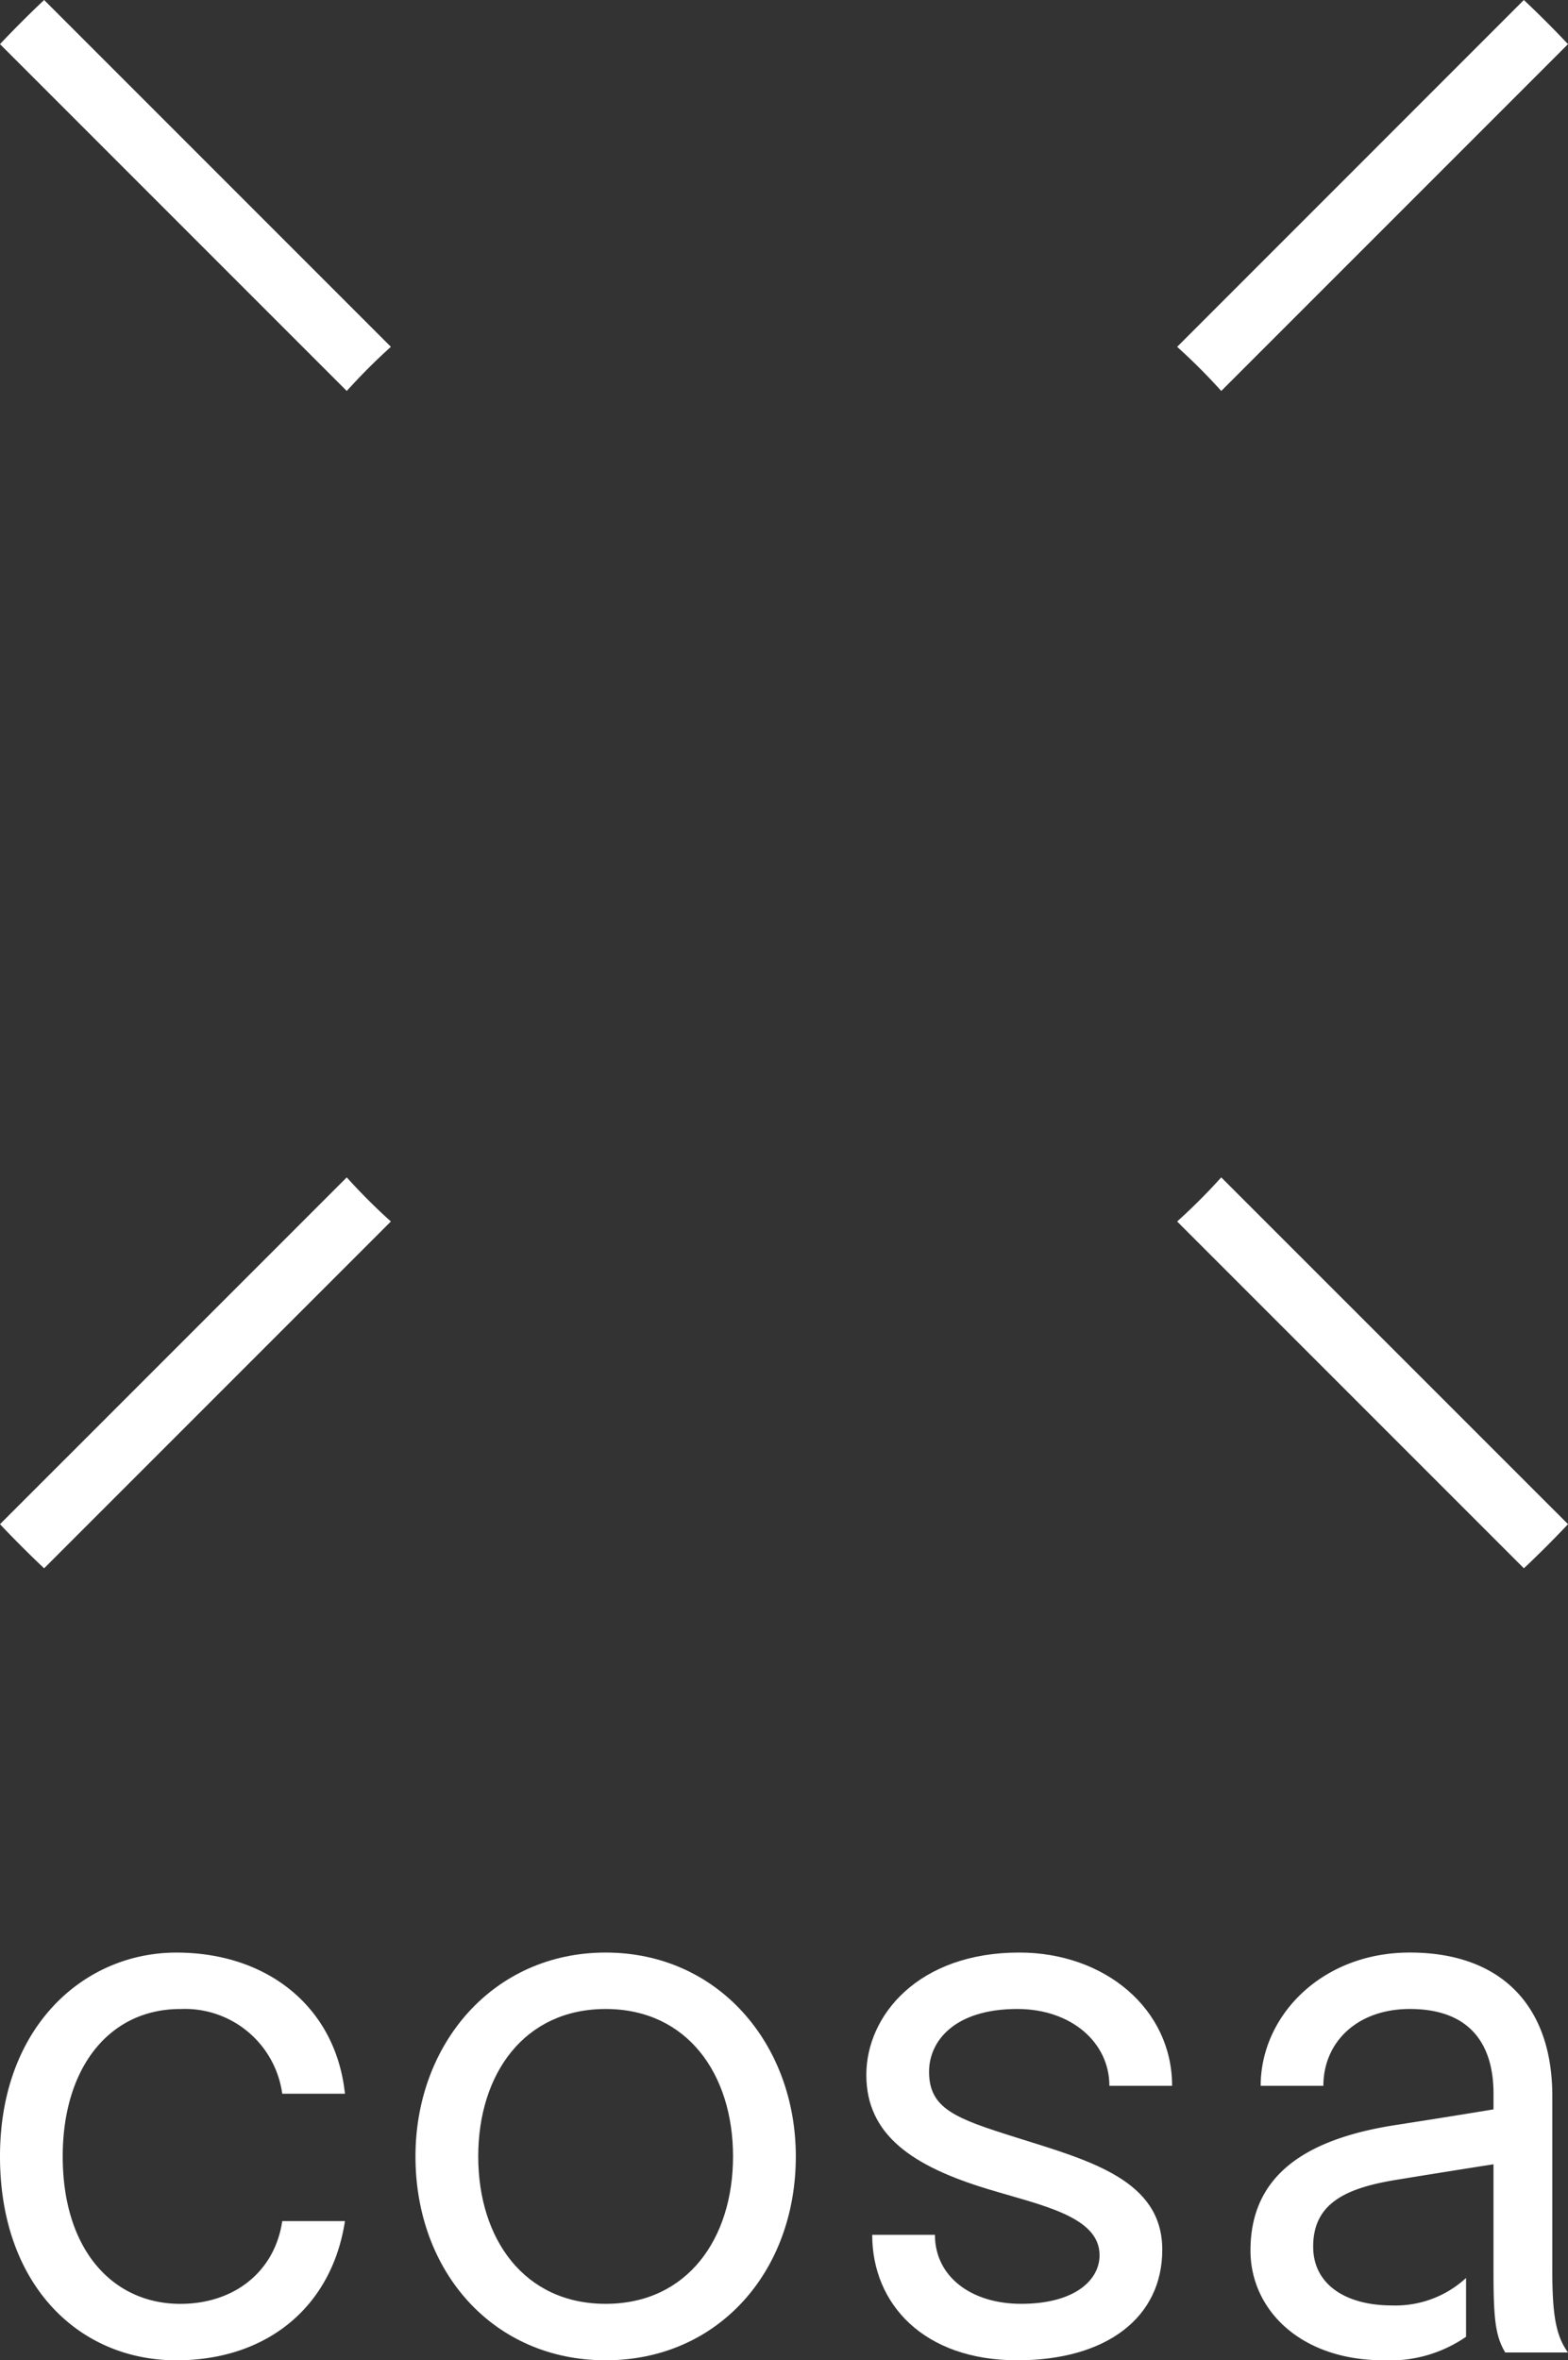
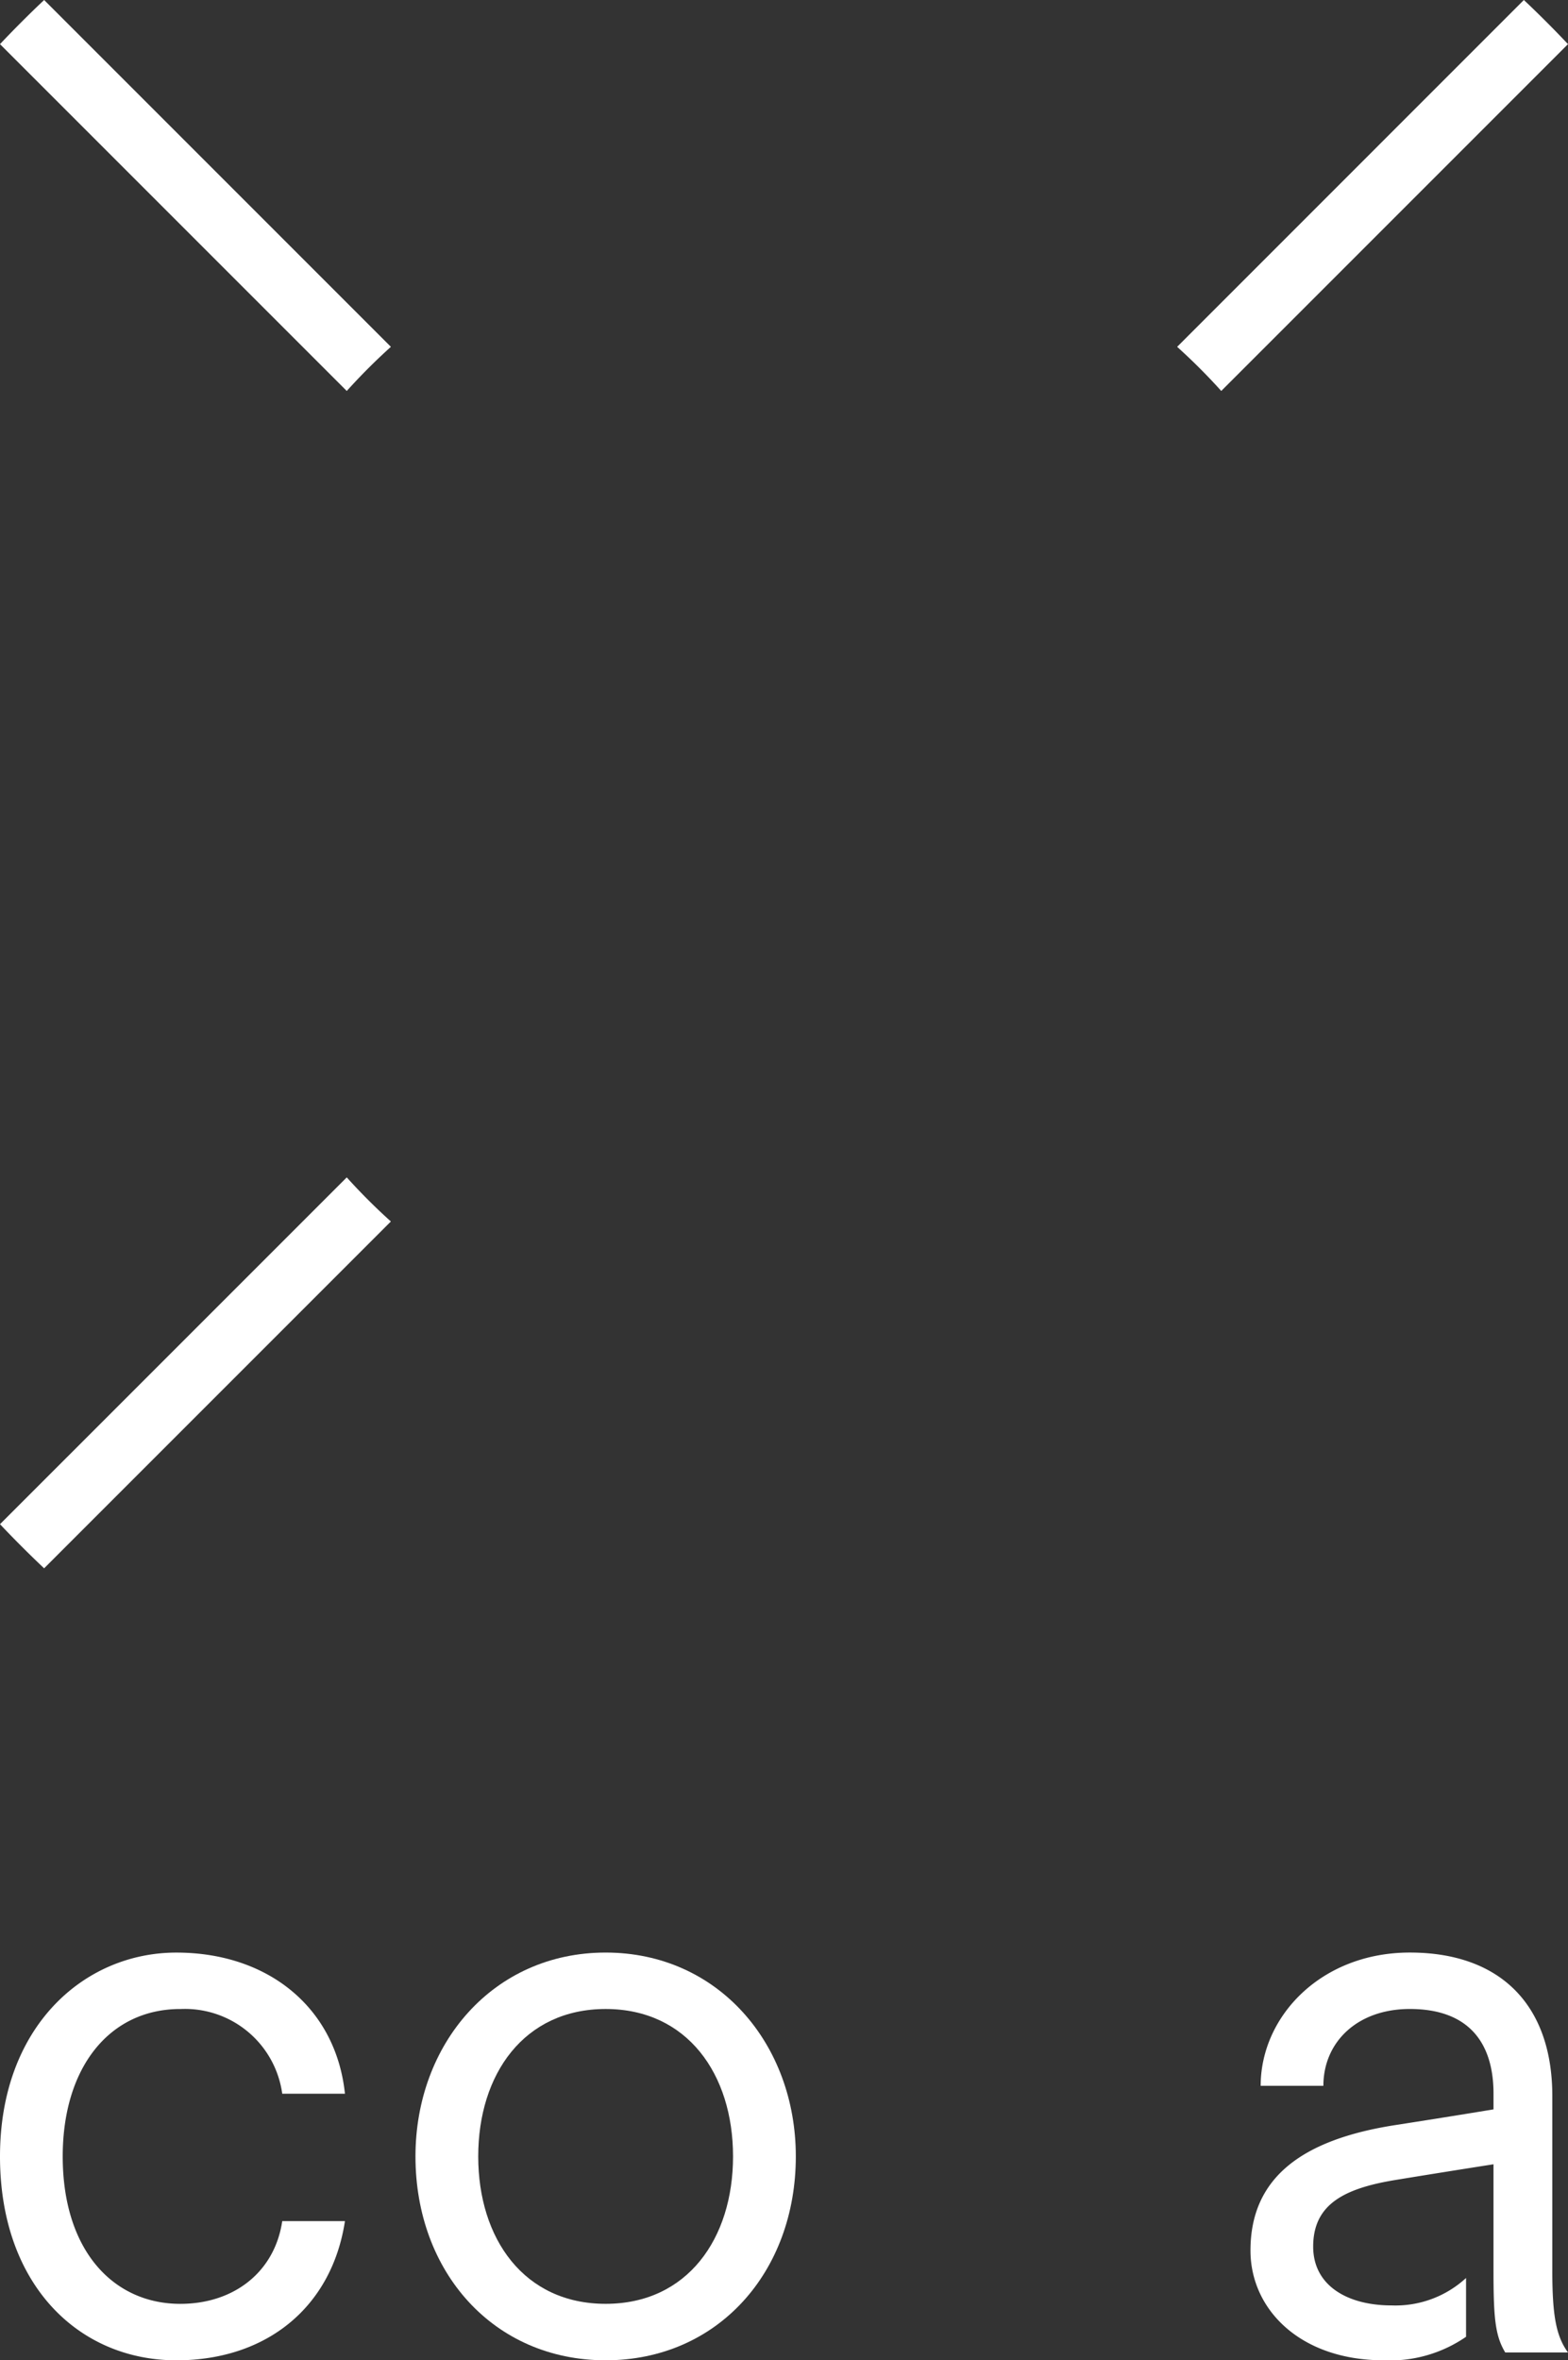
<svg xmlns="http://www.w3.org/2000/svg" id="Group_763" data-name="Group 763" width="112.957" height="170" viewBox="0 0 112.957 170">
  <rect x="0" y="0" width="112.957" height="170" fill="#333333" stroke="none" />
  <defs>
    <style>
      .cls-1 {
        fill: #fff;
      }

      .cls-2 {
        clip-path: url(#clip-path);
      }
    </style>
    <clipPath id="clip-path">
      <rect id="Rectangle_360" data-name="Rectangle 360" class="cls-1" width="112.957" height="170" />
    </clipPath>
  </defs>
  <g id="Group_762" data-name="Group 762" class="cls-2">
-     <path id="Path_1265" data-name="Path 1265" class="cls-1" d="M84.8,87.976l24.98,24.98q1.635-1.542,3.179-3.178L87.976,84.8A42.727,42.727,0,0,1,84.8,87.976" />
    <path id="Path_1266" data-name="Path 1266" class="cls-1" d="M28.159,24.98,3.179,0Q1.544,1.544,0,3.179l24.981,24.98a42.935,42.935,0,0,1,3.178-3.179" />
    <path id="Path_1267" data-name="Path 1267" class="cls-1" d="M87.976,28.159l24.98-24.98Q111.414,1.544,109.778,0L84.8,24.981a42.728,42.728,0,0,1,3.178,3.178" />
    <path id="Path_1268" data-name="Path 1268" class="cls-1" d="M24.98,84.8,0,109.779q1.542,1.633,3.178,3.178l24.98-24.981A42.728,42.728,0,0,1,24.98,84.8" />
    <path id="Path_1269" data-name="Path 1269" class="cls-1" d="M43.63,140.632c-8.1,0-13.7,6.573-13.7,14.684,0,8.325,5.627,14.683,13.7,14.683s13.7-6.358,13.7-14.683c0-8.111-5.6-14.684-13.7-14.684m0,25.3c-5.882,0-9.179-4.69-9.179-10.617s3.3-10.618,9.179-10.618,9.177,4.691,9.177,10.618-3.295,10.617-9.177,10.617" />
    <path id="Path_1270" data-name="Path 1270" class="cls-1" d="M12.99,144.7a7.072,7.072,0,0,1,7.342,6.1H24.85c-.656-6.213-5.548-10.166-12.142-10.166C6.04,140.632,0,145.986,0,155.316,0,164.525,5.642,170,12.708,170c6.484,0,11.188-3.812,12.142-10.025H20.332c-.544,3.675-3.492,5.959-7.342,5.959-4.83,0-8.472-3.85-8.472-10.618,0-6.428,3.381-10.618,8.472-10.618" />
-     <path id="Path_1271" data-name="Path 1271" class="cls-1" d="M73.422,140.631c-7.266,0-11.013,4.535-11.013,8.811,0,4.327,3.327,6.574,8.726,8.217,3.867,1.178,8.076,1.964,8.076,4.773,0,1.8-1.8,3.5-5.648,3.5-3.629,0-6.212-1.983-6.212-4.97H62.832c0,4.97,3.7,9.037,10.449,9.037,6.419,0,10.448-3.07,10.448-7.964,0-5.021-5.209-6.413-10.5-8.076-4.386-1.377-6.3-2.069-6.3-4.744,0-2.228,1.856-4.519,6.354-4.519,3.877,0,6.636,2.4,6.636,5.535h4.518c0-5.535-4.842-9.6-11.013-9.6" />
    <path id="Path_1272" data-name="Path 1272" class="cls-1" d="M111.827,163.505V150.967c0-6.592-3.773-10.336-10.265-10.336-6.385,0-10.745,4.591-10.745,9.6h4.518c0-3.145,2.435-5.535,6.227-5.535,4.262,0,6.029,2.456,6.029,6.1v1.13s-2.951.493-7.06,1.129c-6.75,1.046-10.448,3.8-10.448,9.037,0,4.242,3.581,7.907,9.6,7.907a9.638,9.638,0,0,0,5.93-1.694V164.07a7.505,7.505,0,0,1-5.365,1.977c-3.188,0-5.648-1.432-5.648-4.236,0-3.02,2.184-4.186,5.93-4.8,3.5-.574,7.06-1.13,7.06-1.13v7.625c0,3.412.115,4.721.847,5.93h4.519c-.851-1.178-1.13-2.628-1.13-5.93" />
  </g>
</svg>